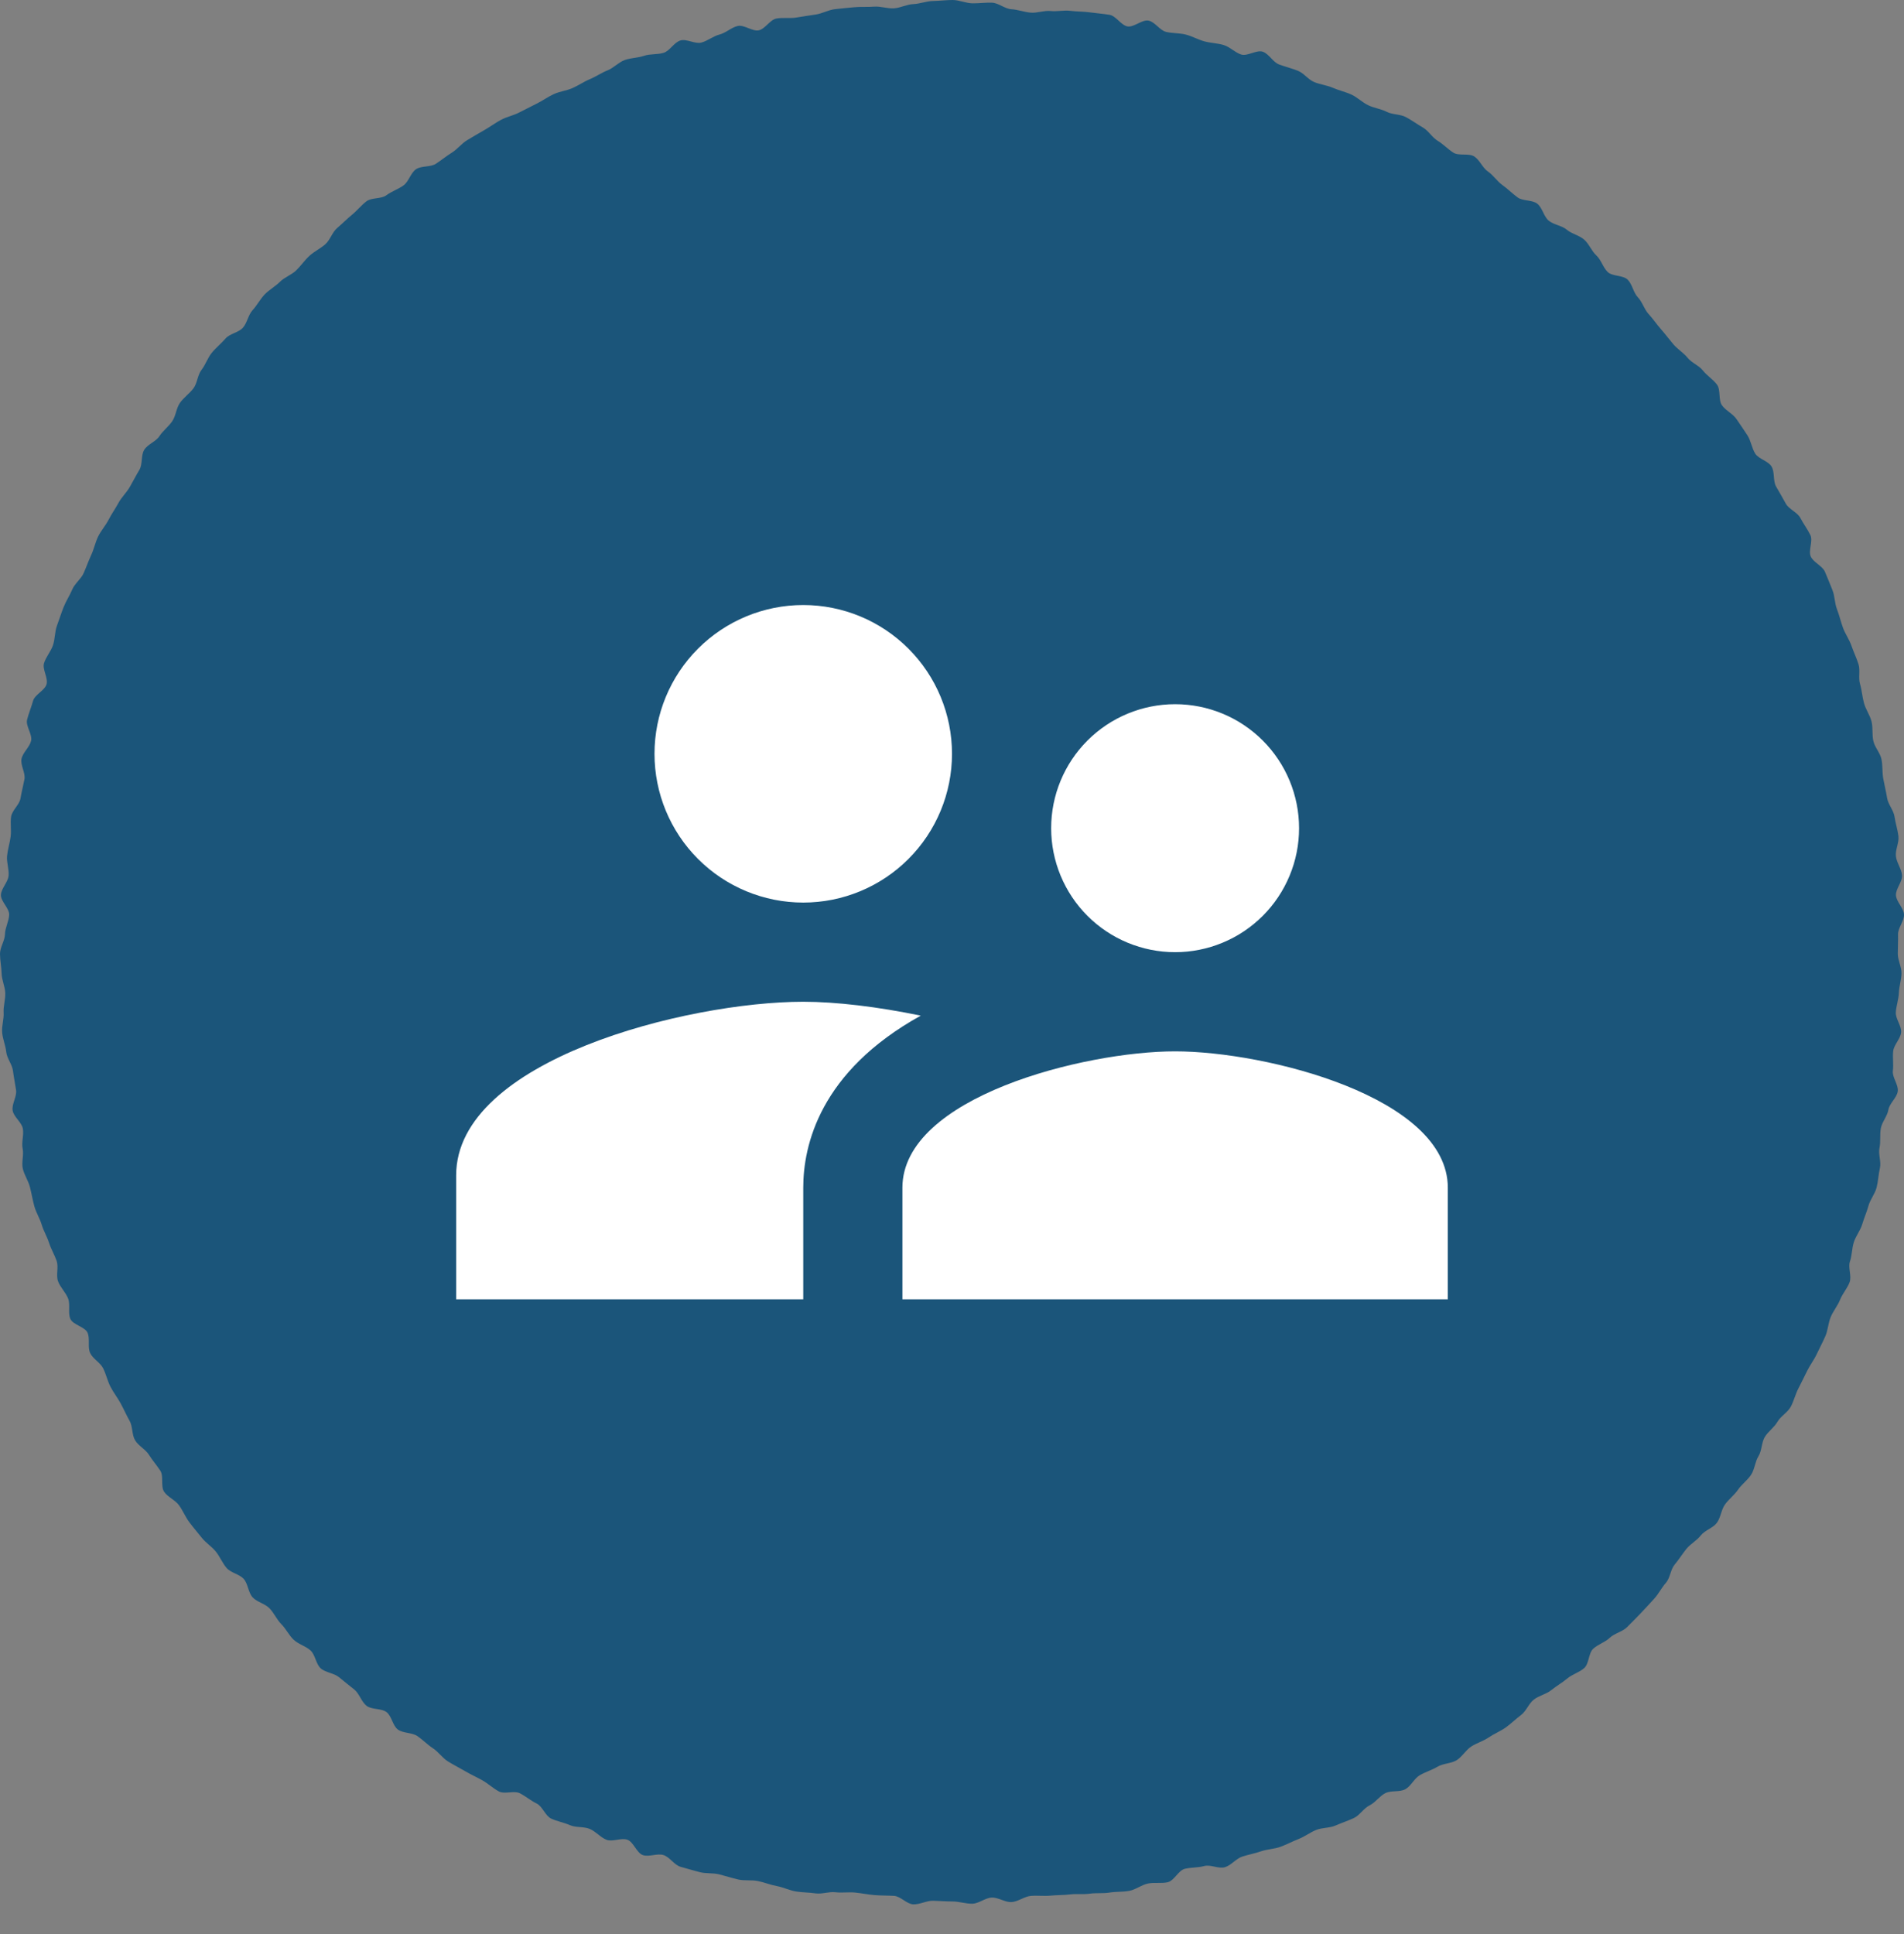
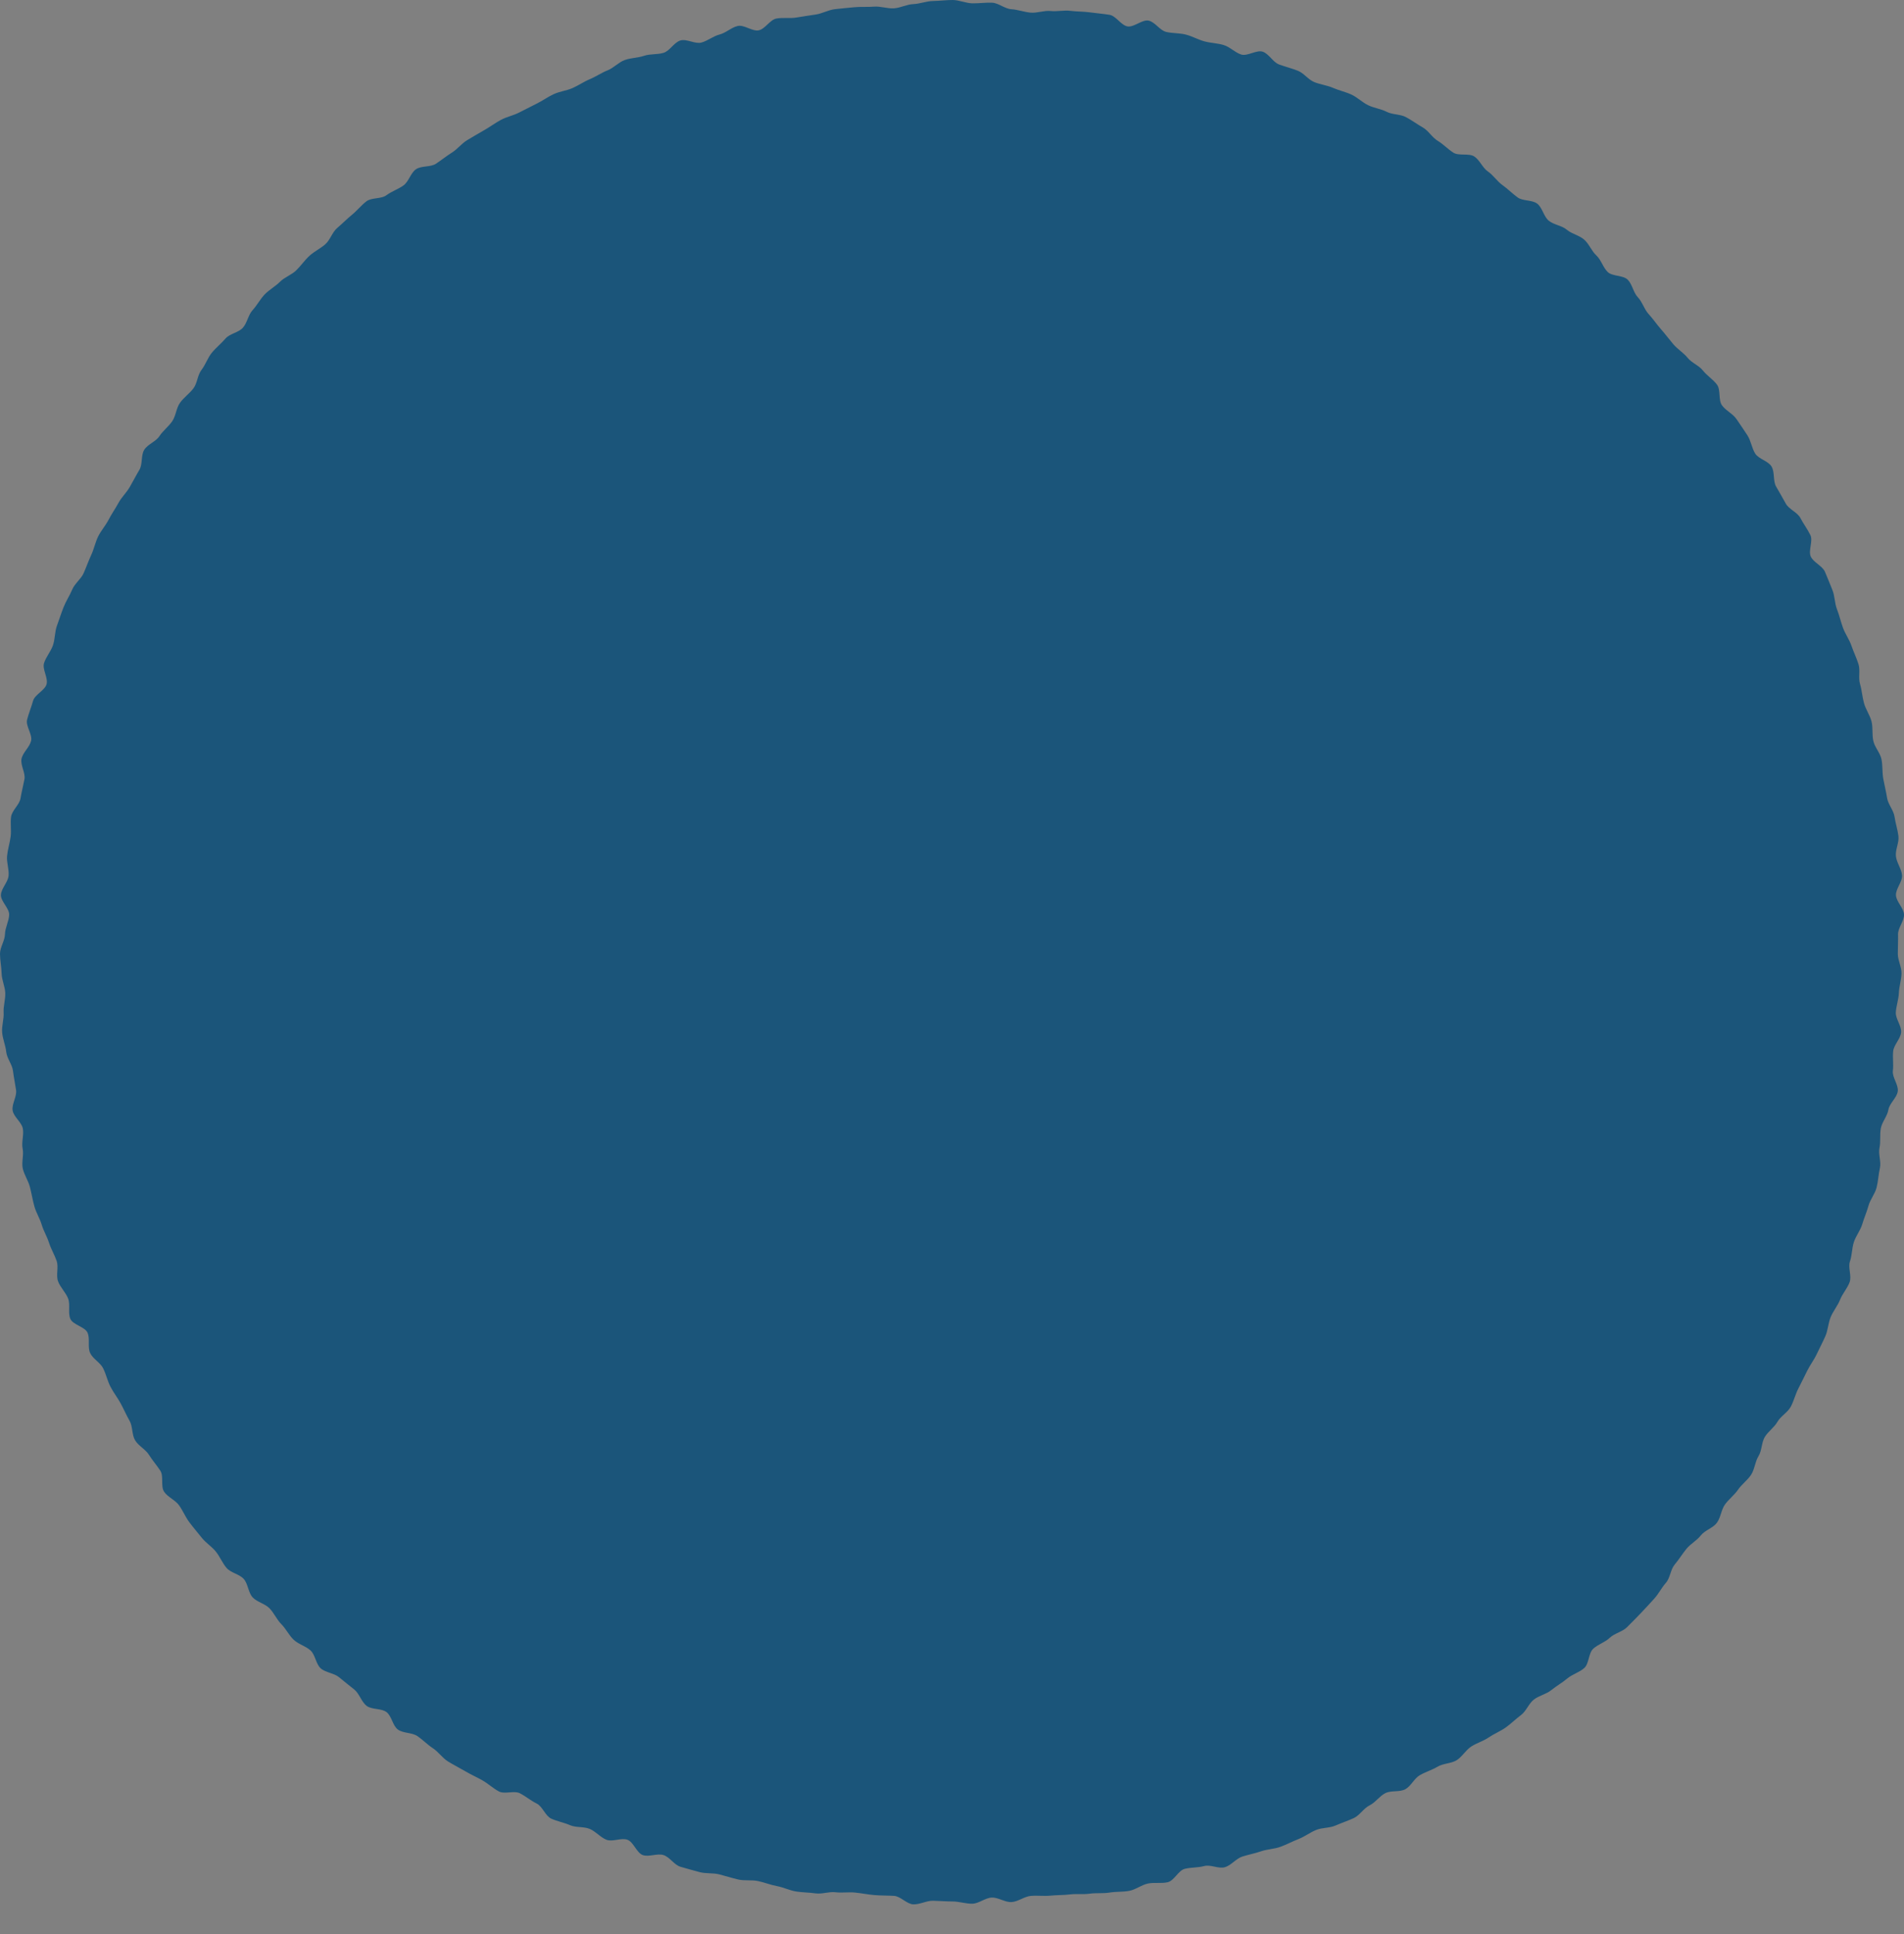
<svg xmlns="http://www.w3.org/2000/svg" width="64" height="65" viewBox="0 0 64 65" fill="none">
  <rect x="0" y="0" width="64" height="65" fill="#808080" stroke="none" />
  <path d="M63.792 32.055C63.792 32.275 63.92 32.495 63.916 32.714C63.911 32.933 63.837 33.151 63.828 33.37C63.819 33.588 63.739 33.803 63.725 34.022C63.712 34.241 63.921 34.476 63.903 34.694C63.885 34.913 63.658 35.113 63.636 35.331C63.614 35.548 63.653 35.773 63.626 35.99C63.599 36.208 63.821 36.461 63.79 36.678C63.76 36.895 63.511 37.081 63.475 37.298C63.439 37.514 63.261 37.704 63.221 37.92C63.181 38.135 63.221 38.365 63.176 38.58C63.131 38.794 63.239 39.043 63.19 39.257C63.141 39.471 63.133 39.697 63.079 39.91C63.026 40.123 62.865 40.309 62.807 40.521C62.749 40.732 62.658 40.935 62.596 41.145C62.533 41.356 62.381 41.538 62.314 41.747C62.247 41.956 62.254 42.188 62.183 42.395C62.112 42.603 62.247 42.886 62.172 43.092C62.096 43.298 61.932 43.475 61.852 43.679C61.772 43.883 61.62 44.061 61.536 44.263C61.452 44.466 61.445 44.704 61.357 44.905C61.269 45.106 61.164 45.302 61.071 45.501C60.979 45.7 60.84 45.879 60.743 46.076C60.646 46.273 60.549 46.472 60.448 46.667C60.347 46.862 60.297 47.086 60.193 47.279C60.088 47.472 59.855 47.594 59.746 47.785C59.637 47.976 59.432 48.109 59.319 48.297C59.207 48.486 59.225 48.753 59.109 48.939C58.992 49.126 58.981 49.381 58.86 49.565C58.74 49.748 58.545 49.885 58.421 50.066C58.297 50.248 58.11 50.385 57.982 50.564C57.854 50.742 57.84 51.005 57.708 51.181C57.577 51.357 57.307 51.428 57.171 51.602C57.036 51.775 56.825 51.885 56.686 52.055C56.547 52.226 56.434 52.414 56.292 52.582C56.15 52.749 56.142 53.032 55.996 53.197C55.85 53.361 55.751 53.569 55.602 53.731C55.453 53.893 55.305 54.059 55.152 54.217C55 54.376 54.843 54.534 54.688 54.689C54.532 54.844 54.268 54.891 54.11 55.043C53.952 55.195 53.715 55.263 53.553 55.412C53.392 55.561 53.416 55.916 53.251 56.061C53.087 56.207 52.848 56.27 52.68 56.412C52.512 56.554 52.316 56.663 52.146 56.801C51.975 56.94 51.731 56.985 51.558 57.12C51.384 57.255 51.303 57.509 51.126 57.64C50.95 57.771 50.792 57.93 50.613 58.058C50.434 58.185 50.223 58.268 50.041 58.392C49.86 58.517 49.637 58.578 49.453 58.698C49.269 58.818 49.15 59.04 48.964 59.157C48.777 59.273 48.513 59.262 48.324 59.374C48.135 59.487 47.92 59.55 47.728 59.659C47.537 59.768 47.431 60.027 47.238 60.133C47.045 60.238 46.759 60.165 46.563 60.266C46.367 60.367 46.231 60.58 46.034 60.677C45.837 60.774 45.705 61.01 45.505 61.103C45.304 61.195 45.093 61.265 44.891 61.353C44.69 61.442 44.44 61.419 44.237 61.503C44.033 61.587 43.853 61.727 43.648 61.807C43.442 61.887 43.246 61.993 43.04 62.068C42.833 62.144 42.6 62.147 42.392 62.218C42.184 62.29 41.966 62.33 41.756 62.397C41.547 62.464 41.386 62.691 41.175 62.753C40.963 62.816 40.689 62.656 40.477 62.715C40.264 62.773 40.036 62.755 39.822 62.809C39.608 62.863 39.467 63.209 39.252 63.258C39.038 63.308 38.8 63.258 38.584 63.303C38.369 63.348 38.175 63.508 37.958 63.548C37.742 63.589 37.513 63.57 37.295 63.606C37.078 63.642 36.85 63.612 36.632 63.643C36.414 63.674 36.188 63.641 35.969 63.668C35.751 63.695 35.53 63.687 35.311 63.709C35.092 63.731 34.87 63.699 34.651 63.718C34.431 63.736 34.224 63.912 34.004 63.925C33.784 63.939 33.557 63.765 33.337 63.774C33.117 63.782 32.904 63.976 32.684 63.98C32.463 63.985 32.243 63.905 32.022 63.905C31.802 63.905 31.583 63.886 31.363 63.881C31.144 63.877 30.918 64.01 30.699 64.002C30.48 63.993 30.272 63.731 30.053 63.717C29.834 63.704 29.615 63.709 29.396 63.691C29.177 63.673 28.963 63.628 28.744 63.606C28.526 63.583 28.302 63.622 28.084 63.595C27.866 63.568 27.631 63.664 27.414 63.633C27.197 63.601 26.972 63.604 26.755 63.569C26.539 63.533 26.332 63.429 26.117 63.389C25.901 63.349 25.693 63.264 25.478 63.219C25.263 63.174 25.028 63.216 24.814 63.167C24.6 63.117 24.389 63.048 24.175 62.994C23.962 62.94 23.723 62.976 23.511 62.917C23.299 62.859 23.084 62.802 22.873 62.739C22.662 62.677 22.512 62.412 22.303 62.346C22.094 62.279 21.815 62.418 21.607 62.346C21.399 62.273 21.297 61.906 21.09 61.831C20.884 61.755 20.59 61.911 20.385 61.831C20.181 61.75 20.024 61.55 19.821 61.466C19.618 61.382 19.358 61.428 19.157 61.34C18.955 61.252 18.728 61.212 18.529 61.121C18.329 61.03 18.237 60.71 18.04 60.614C17.842 60.517 17.672 60.37 17.477 60.27C17.282 60.169 16.958 60.31 16.765 60.205C16.572 60.1 16.405 59.943 16.215 59.834C16.023 59.726 15.819 59.636 15.631 59.524C15.443 59.413 15.241 59.313 15.055 59.197C14.868 59.08 14.736 58.876 14.552 58.756C14.368 58.636 14.213 58.472 14.032 58.348C13.85 58.224 13.557 58.257 13.378 58.13C13.198 58.002 13.168 57.671 12.991 57.54C12.815 57.408 12.495 57.464 12.321 57.329C12.148 57.194 12.081 56.923 11.911 56.784C11.74 56.645 11.566 56.511 11.398 56.37C11.231 56.229 10.947 56.217 10.782 56.072C10.617 55.926 10.6 55.616 10.437 55.468C10.274 55.32 10.029 55.26 9.87 55.108C9.711 54.956 9.613 54.742 9.457 54.586C9.302 54.431 9.213 54.212 9.06 54.054C8.908 53.895 8.641 53.845 8.492 53.684C8.343 53.522 8.339 53.231 8.193 53.066C8.047 52.902 7.758 52.863 7.615 52.695C7.473 52.528 7.39 52.311 7.25 52.14C7.111 51.97 6.911 51.848 6.776 51.674C6.64 51.501 6.494 51.335 6.363 51.158C6.231 50.982 6.147 50.77 6.019 50.592C5.892 50.413 5.641 50.318 5.517 50.136C5.393 49.954 5.51 49.612 5.389 49.428C5.269 49.244 5.122 49.079 5.006 48.893C4.89 48.707 4.654 48.594 4.541 48.405C4.428 48.217 4.465 47.942 4.356 47.751C4.247 47.56 4.161 47.359 4.056 47.166C3.951 46.973 3.814 46.8 3.713 46.605C3.612 46.41 3.567 46.189 3.47 45.992C3.374 45.794 3.123 45.672 3.03 45.473C2.937 45.274 3.032 44.992 2.943 44.791C2.855 44.59 2.447 44.525 2.363 44.322C2.279 44.119 2.369 43.844 2.289 43.64C2.209 43.435 2.027 43.268 1.951 43.062C1.876 42.855 1.976 42.587 1.905 42.379C1.833 42.171 1.716 41.98 1.649 41.771C1.583 41.562 1.464 41.369 1.401 41.158C1.338 40.947 1.213 40.754 1.155 40.542C1.096 40.33 1.061 40.111 1.007 39.898C0.953 39.685 0.816 39.49 0.766 39.276C0.717 39.062 0.806 38.816 0.761 38.602C0.716 38.388 0.808 38.147 0.768 37.93C0.727 37.714 0.461 37.539 0.425 37.322C0.389 37.105 0.572 36.855 0.54 36.637C0.509 36.419 0.463 36.207 0.436 35.988C0.409 35.77 0.231 35.57 0.209 35.35C0.186 35.131 0.09 34.919 0.072 34.699C0.053 34.48 0.135 34.253 0.122 34.033C0.108 33.813 0.186 33.591 0.177 33.371C0.167 33.151 0.059 32.935 0.054 32.715C0.049 32.494 0 32.275 0 32.055C0 31.835 0.162 31.617 0.167 31.397C0.172 31.178 0.299 30.964 0.308 30.745C0.317 30.526 0.018 30.289 0.031 30.071C0.045 29.852 0.271 29.646 0.289 29.428C0.307 29.209 0.216 28.98 0.238 28.762C0.26 28.544 0.331 28.33 0.358 28.112C0.385 27.895 0.342 27.666 0.373 27.449C0.405 27.232 0.653 27.048 0.689 26.832C0.725 26.616 0.781 26.406 0.822 26.19C0.862 25.975 0.679 25.715 0.724 25.5C0.769 25.286 0.996 25.111 1.045 24.897C1.095 24.683 0.857 24.399 0.911 24.186C0.964 23.974 1.053 23.766 1.111 23.555C1.17 23.343 1.501 23.209 1.564 22.999C1.627 22.789 1.414 22.493 1.481 22.284C1.548 22.075 1.709 21.894 1.78 21.687C1.852 21.479 1.838 21.239 1.913 21.032C1.989 20.826 2.056 20.613 2.136 20.409C2.216 20.205 2.343 20.016 2.428 19.813C2.512 19.61 2.724 19.461 2.813 19.26C2.901 19.059 2.974 18.851 3.066 18.652C3.159 18.453 3.202 18.229 3.298 18.032C3.395 17.835 3.548 17.665 3.649 17.47C3.749 17.275 3.878 17.095 3.982 16.902C4.087 16.709 4.256 16.553 4.365 16.362C4.475 16.172 4.573 15.977 4.686 15.789C4.799 15.6 4.732 15.302 4.849 15.116C4.965 14.93 5.238 14.843 5.358 14.659C5.479 14.475 5.665 14.338 5.789 14.157C5.913 13.976 5.923 13.716 6.051 13.537C6.179 13.358 6.37 13.227 6.502 13.052C6.634 12.876 6.639 12.603 6.774 12.43C6.909 12.257 6.979 12.029 7.118 11.858C7.257 11.687 7.436 11.547 7.578 11.38C7.72 11.212 8.019 11.179 8.164 11.015C8.31 10.851 8.342 10.585 8.491 10.423C8.64 10.261 8.744 10.055 8.896 9.896C9.048 9.738 9.253 9.628 9.409 9.472C9.564 9.317 9.797 9.24 9.955 9.088C10.114 8.935 10.238 8.747 10.4 8.599C10.562 8.45 10.771 8.354 10.935 8.209C11.1 8.063 11.167 7.804 11.335 7.662C11.503 7.52 11.658 7.36 11.828 7.221C11.998 7.083 12.14 6.903 12.314 6.768C12.487 6.633 12.811 6.694 12.988 6.562C13.164 6.431 13.382 6.361 13.561 6.233C13.74 6.105 13.802 5.812 13.983 5.688C14.165 5.564 14.468 5.624 14.652 5.504C14.836 5.383 15.004 5.245 15.191 5.128C15.377 5.012 15.517 4.822 15.706 4.709C15.895 4.596 16.082 4.485 16.274 4.376C16.465 4.267 16.642 4.135 16.835 4.03C17.029 3.925 17.254 3.884 17.45 3.782C17.645 3.681 17.839 3.582 18.036 3.485C18.234 3.388 18.413 3.257 18.613 3.164C18.812 3.072 19.041 3.049 19.243 2.961C19.445 2.872 19.626 2.744 19.829 2.66C20.033 2.575 20.216 2.445 20.421 2.365C20.626 2.285 20.79 2.095 20.996 2.019C21.203 1.943 21.439 1.947 21.647 1.876C21.855 1.804 22.098 1.841 22.308 1.774C22.518 1.707 22.66 1.422 22.871 1.36C23.082 1.297 23.365 1.489 23.577 1.43C23.79 1.372 23.974 1.214 24.187 1.16C24.4 1.106 24.583 0.922 24.797 0.873C25.012 0.824 25.289 1.063 25.504 1.019C25.72 0.974 25.881 0.663 26.098 0.623C26.314 0.582 26.546 0.626 26.763 0.59C26.98 0.555 27.198 0.52 27.416 0.489C27.634 0.457 27.84 0.336 28.059 0.309C28.277 0.282 28.498 0.265 28.717 0.243C28.936 0.221 29.16 0.241 29.38 0.223C29.599 0.205 29.826 0.293 30.046 0.28C30.266 0.266 30.479 0.147 30.7 0.138C30.92 0.129 31.138 0.038 31.359 0.034C31.579 0.03 31.801 0 32.021 0C32.241 0 32.463 0.107 32.683 0.112C32.902 0.116 33.127 0.082 33.346 0.091C33.565 0.1 33.777 0.297 33.996 0.31C34.215 0.323 34.429 0.407 34.647 0.425C34.866 0.443 35.095 0.347 35.314 0.37C35.532 0.393 35.762 0.337 35.979 0.364C36.196 0.392 36.422 0.385 36.639 0.416C36.857 0.447 37.08 0.462 37.296 0.498C37.512 0.533 37.681 0.847 37.897 0.887C38.113 0.927 38.393 0.648 38.609 0.693C38.824 0.738 38.987 1.024 39.201 1.073C39.415 1.123 39.645 1.108 39.858 1.162C40.072 1.216 40.268 1.331 40.48 1.389C40.692 1.447 40.919 1.45 41.13 1.513C41.34 1.575 41.511 1.765 41.72 1.832C41.929 1.899 42.239 1.667 42.446 1.738C42.654 1.809 42.789 2.091 42.995 2.167C43.202 2.243 43.416 2.296 43.621 2.376C43.826 2.456 43.973 2.675 44.175 2.758C44.378 2.842 44.606 2.865 44.807 2.953C45.008 3.041 45.227 3.087 45.427 3.179C45.627 3.272 45.789 3.439 45.986 3.535C46.183 3.632 46.415 3.657 46.61 3.757C46.806 3.858 47.068 3.833 47.262 3.938C47.455 4.042 47.635 4.175 47.826 4.284C48.017 4.393 48.139 4.621 48.327 4.733C48.516 4.846 48.668 5.015 48.854 5.132C49.041 5.248 49.371 5.14 49.556 5.259C49.74 5.379 49.832 5.639 50.013 5.763C50.195 5.887 50.319 6.089 50.498 6.217C50.677 6.345 50.831 6.501 51.008 6.632C51.184 6.764 51.5 6.711 51.673 6.846C51.846 6.981 51.889 7.279 52.06 7.418C52.23 7.557 52.498 7.578 52.665 7.72C52.831 7.862 53.086 7.908 53.25 8.054C53.415 8.199 53.498 8.437 53.66 8.586C53.822 8.735 53.883 8.99 54.041 9.142C54.2 9.294 54.557 9.244 54.713 9.4C54.868 9.555 54.901 9.832 55.054 9.991C55.206 10.149 55.266 10.393 55.415 10.554C55.564 10.716 55.685 10.898 55.83 11.063C55.976 11.228 56.104 11.402 56.247 11.57C56.389 11.738 56.588 11.854 56.726 12.025C56.864 12.196 57.108 12.282 57.243 12.455C57.379 12.628 57.583 12.751 57.714 12.927C57.846 13.103 57.753 13.443 57.881 13.621C58.009 13.8 58.244 13.902 58.368 14.083C58.492 14.264 58.616 14.445 58.736 14.63C58.857 14.814 58.881 15.056 58.998 15.243C59.115 15.429 59.435 15.491 59.548 15.679C59.661 15.868 59.592 16.162 59.701 16.353C59.81 16.544 59.922 16.731 60.026 16.924C60.131 17.117 60.417 17.216 60.518 17.41C60.619 17.605 60.757 17.785 60.853 17.983C60.95 18.18 60.775 18.507 60.867 18.706C60.96 18.905 61.253 19.014 61.342 19.215C61.431 19.416 61.508 19.623 61.592 19.826C61.676 20.029 61.667 20.27 61.747 20.475C61.827 20.68 61.874 20.895 61.95 21.102C62.025 21.308 62.161 21.492 62.233 21.7C62.304 21.908 62.402 22.107 62.469 22.317C62.536 22.526 62.459 22.779 62.522 22.989C62.584 23.2 62.597 23.421 62.656 23.633C62.714 23.845 62.854 24.033 62.908 24.246C62.962 24.459 62.92 24.692 62.97 24.906C63.019 25.12 63.2 25.303 63.243 25.518C63.287 25.734 63.264 25.96 63.304 26.177C63.345 26.393 63.397 26.604 63.432 26.821C63.468 27.038 63.651 27.232 63.682 27.449C63.713 27.667 63.786 27.88 63.813 28.099C63.84 28.317 63.705 28.553 63.728 28.773C63.75 28.992 63.916 29.197 63.934 29.416C63.952 29.635 63.716 29.872 63.73 30.09C63.743 30.309 63.991 30.516 64 30.735C64.009 30.955 63.796 31.18 63.8 31.401C63.805 31.621 63.792 31.835 63.792 32.055Z" fill="#1B557A" />
  <g clip-path="url(#clip0)">
    <g clip-path="url(#clip1)">
      <g clip-path="url(#clip2)">
        <path d="M39.5 32.001C40.047 32.001 40.589 31.893 41.094 31.683C41.6 31.474 42.059 31.167 42.446 30.78C42.833 30.393 43.14 29.934 43.349 29.428C43.559 28.923 43.666 28.381 43.666 27.834C43.666 26.729 43.227 25.669 42.446 24.888C41.665 24.106 40.605 23.667 39.5 23.667C38.395 23.667 37.335 24.106 36.553 24.888C35.772 25.669 35.333 26.729 35.333 27.834C35.333 28.381 35.441 28.923 35.65 29.428C35.86 29.934 36.166 30.393 36.553 30.78C37.335 31.562 38.395 32.001 39.5 32.001ZM27 30.334C28.326 30.334 29.598 29.807 30.535 28.869C31.473 27.932 32 26.66 32 25.334C32 24.008 31.473 22.736 30.535 21.799C29.598 20.861 28.326 20.334 27 20.334C25.674 20.334 24.402 20.861 23.464 21.799C22.526 22.736 22 24.008 22 25.334C22 26.66 22.526 27.932 23.464 28.869C24.402 29.807 25.674 30.334 27 30.334ZM39.5 35.334C36.45 35.334 30.333 36.867 30.333 39.917V43.667H48.666V39.917C48.666 36.867 42.55 35.334 39.5 35.334ZM27 33.667C23.116 33.667 15.333 35.617 15.333 39.501V43.667H27V39.917C27 38.501 27.55 36.017 30.95 34.134C29.5 33.834 28.1 33.667 27 33.667Z" fill="white" />
      </g>
    </g>
  </g>
  <defs>
    <clipPath id="clip0">
      <rect width="40" height="40" fill="white" transform="translate(12 12)" />
    </clipPath>
    <clipPath id="clip1">
-       <rect width="40" height="40" fill="white" transform="translate(12 10.334)" />
-     </clipPath>
+       </clipPath>
    <clipPath id="clip2">
      <rect width="40" height="40" fill="white" transform="translate(12 10.334)" />
    </clipPath>
  </defs>
</svg>